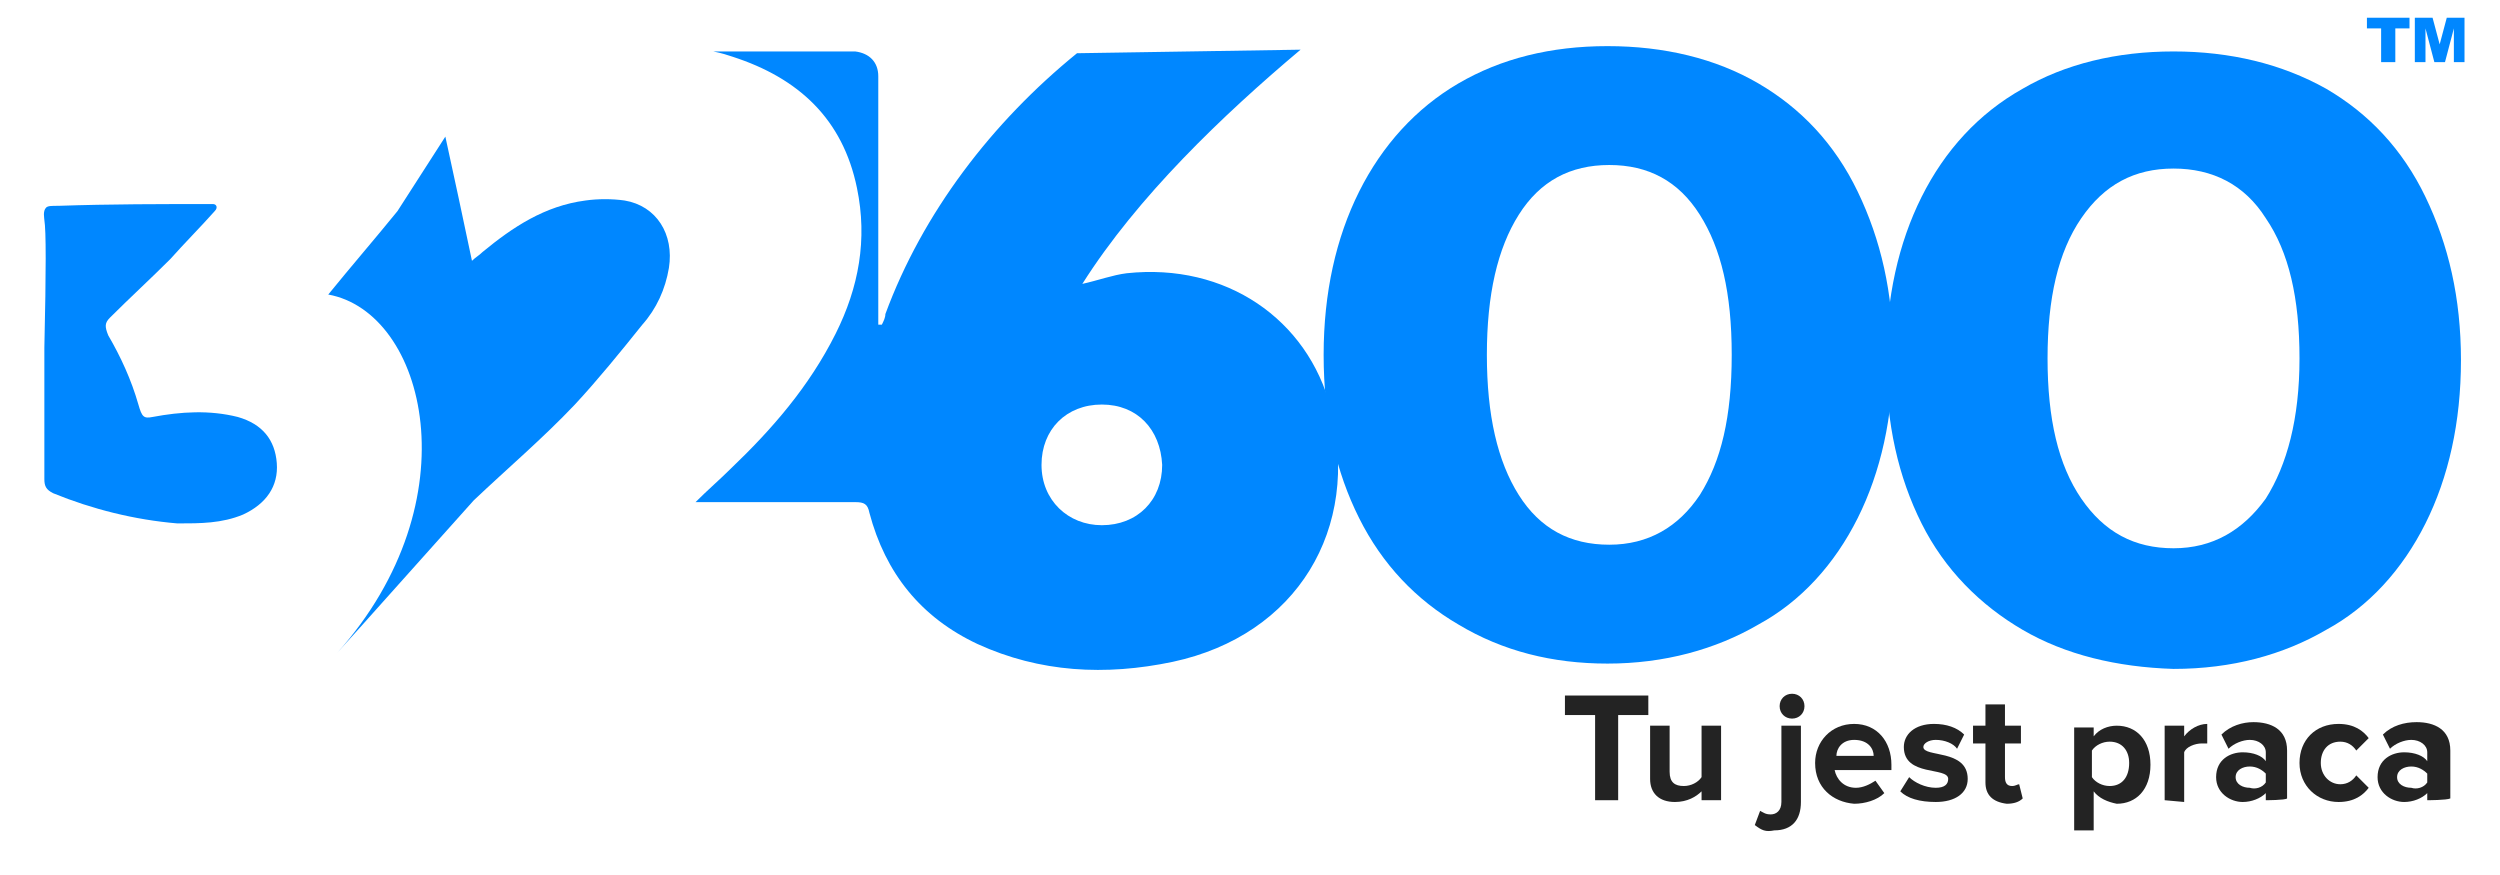
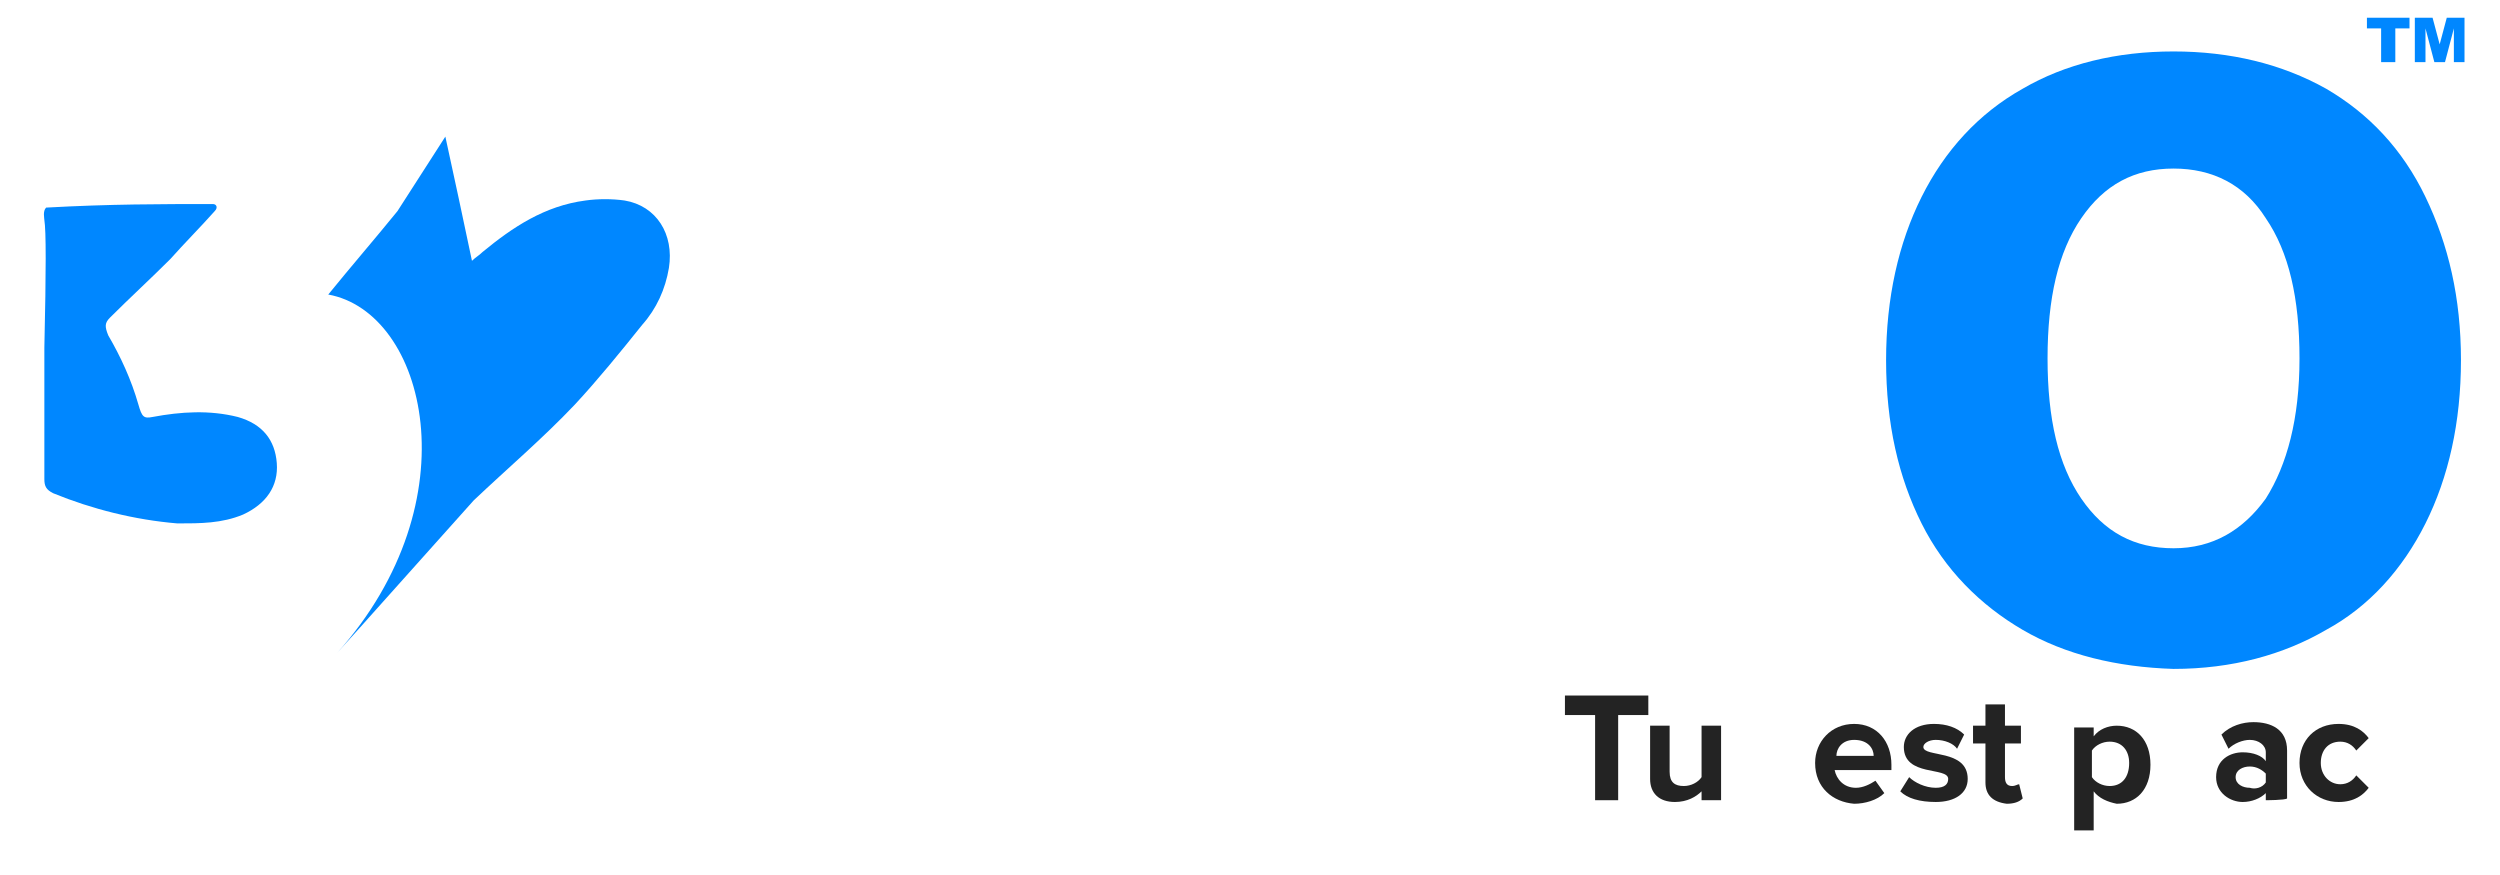
<svg xmlns="http://www.w3.org/2000/svg" version="1.1" id="Warstwa_1" x="0px" y="0px" viewBox="0 0 140.9 49.3" style="enable-background:new 0 0 140.9 49.3;" xml:space="preserve">
  <style type="text/css">
	.st0{fill:#0087FF;}
	.st1{fill:#232323;}
</style>
  <g>
-     <path class="st0" d="M73.3,2.8C68.9,6.5,64.1,11.1,61,16c0.9-0.2,1.7-0.5,2.5-0.6C69.1,14.8,73.7,18,75,23   c1.7,6.8-1.9,12.8-8.9,14.3c-3.8,0.8-7.5,0.6-11-1c-3.2-1.5-5.2-4-6.1-7.4c-0.1-0.5-0.3-0.6-0.8-0.6c-2.7,0-5.5,0-8.2,0   c-0.2,0-0.4,0-0.8,0c0.7-0.7,1.4-1.3,2-1.9c2.3-2.2,4.4-4.6,5.9-7.6c1.3-2.6,1.8-5.3,1.2-8.2c-0.8-3.9-3.3-6.2-7-7.4   C41,3.1,40.7,3,40.2,2.9c0.3,0,0.4,0,0.5,0c2.3,0,4.5,0,6.8,0c0.2,0,0.4,0,0.7,0C49,3,49.5,3.5,49.5,4.3c0,4.5,0,8.9,0,13.4   c0,0.2,0,0.4,0,0.6c0,0,0.1,0,0.2,0c0.1-0.2,0.2-0.4,0.2-0.6C52,12,55.9,6.9,60.7,3 M62.1,22.8c-2,0-3.4,1.4-3.4,3.4   s1.5,3.4,3.4,3.4c2,0,3.4-1.4,3.4-3.4C65.4,24.2,64.1,22.8,62.1,22.8z" />
    <path class="st0" d="M25.1,7.7c0.5,2.3,1,4.6,1.5,7c0.2-0.2,0.4-0.3,0.6-0.5c1.7-1.4,3.5-2.6,5.8-2.9c0.7-0.1,1.5-0.1,2.2,0   c1.8,0.3,2.8,1.9,2.5,3.8c-0.2,1.2-0.7,2.3-1.5,3.2c-1.2,1.5-2.5,3.1-3.8,4.5c-1.8,1.9-3.8,3.6-5.7,5.4c-0.1,0.1-7.5,8.4-7.7,8.6   c7.7-8.6,5-19.2-0.5-20.2c1.3-1.6,2.6-3.1,3.9-4.7" />
-     <path class="st0" d="M12,11.5c0.2,0,0.3,0.2,0.1,0.4c-0.8,0.9-1.7,1.8-2.5,2.7c-1.1,1.1-2.3,2.2-3.4,3.3c-0.3,0.3-0.3,0.5-0.1,1   c0.7,1.2,1.3,2.5,1.7,3.9c0.2,0.7,0.3,0.8,0.8,0.7c1.6-0.3,3.2-0.4,4.8,0c1.4,0.4,2.1,1.3,2.2,2.6c0.1,1.3-0.6,2.3-1.9,2.9   c-1.2,0.5-2.4,0.5-3.7,0.5c-2.4-0.2-4.8-0.8-7-1.7c-0.4-0.2-0.5-0.4-0.5-0.8c0-2.5,0-4.9,0-7.4c0.1-4.4,0.1-6.6,0-7.2   c0-0.1-0.1-0.5,0.1-0.7c0.1-0.1,0.3-0.1,0.7-0.1C6.2,11.5,9.1,11.5,12,11.5L12,11.5z" />
+     <path class="st0" d="M12,11.5c0.2,0,0.3,0.2,0.1,0.4c-0.8,0.9-1.7,1.8-2.5,2.7c-1.1,1.1-2.3,2.2-3.4,3.3c-0.3,0.3-0.3,0.5-0.1,1   c0.7,1.2,1.3,2.5,1.7,3.9c0.2,0.7,0.3,0.8,0.8,0.7c1.6-0.3,3.2-0.4,4.8,0c1.4,0.4,2.1,1.3,2.2,2.6c0.1,1.3-0.6,2.3-1.9,2.9   c-1.2,0.5-2.4,0.5-3.7,0.5c-2.4-0.2-4.8-0.8-7-1.7c-0.4-0.2-0.5-0.4-0.5-0.8c0-2.5,0-4.9,0-7.4c0.1-4.4,0.1-6.6,0-7.2   c0-0.1-0.1-0.5,0.1-0.7C6.2,11.5,9.1,11.5,12,11.5L12,11.5z" />
  </g>
  <g>
-     <path class="st0" d="M82.2,35.2c-2.4-1.4-4.3-3.4-5.6-6c-1.3-2.6-2-5.6-2-9.2c0-3.5,0.7-6.6,2-9.2s3.2-4.7,5.6-6.1s5.2-2.1,8.4-2.1   c3.2,0,6.1,0.7,8.5,2.1s4.3,3.4,5.6,6.1s2,5.7,2,9.2s-0.7,6.6-2,9.2s-3.2,4.7-5.6,6c-2.4,1.4-5.3,2.2-8.5,2.2   C87.5,37.4,84.7,36.7,82.2,35.2z M95.8,27.9c1.2-1.9,1.8-4.4,1.8-7.9s-0.6-6-1.8-7.9c-1.2-1.9-2.9-2.8-5.1-2.8s-3.9,0.9-5.1,2.8   s-1.8,4.5-1.8,7.9s0.6,6,1.8,7.9c1.2,1.9,2.9,2.8,5.1,2.8C92.9,30.7,94.6,29.7,95.8,27.9z" />
-   </g>
+     </g>
  <g>
    <path class="st0" d="M114,35.5c-2.4-1.4-4.4-3.4-5.7-6c-1.3-2.6-2-5.6-2-9.2c0-3.5,0.7-6.6,2-9.2s3.2-4.7,5.7-6.1   c2.4-1.4,5.3-2.1,8.5-2.1s6.1,0.7,8.6,2.1c2.4,1.4,4.3,3.4,5.6,6.1s2,5.7,2,9.2s-0.7,6.6-2,9.2s-3.2,4.7-5.6,6   c-2.4,1.4-5.3,2.2-8.6,2.2C119.3,37.6,116.4,36.9,114,35.5z M127.7,28.1c1.2-1.9,1.9-4.5,1.9-7.9s-0.6-6-1.9-7.9   c-1.2-1.9-3-2.8-5.2-2.8s-3.9,0.9-5.2,2.8s-1.9,4.5-1.9,7.9s0.6,6,1.9,7.9s3,2.8,5.2,2.8C124.7,30.9,126.4,29.9,127.7,28.1z" />
  </g>
  <g>
    <path class="st0" d="M133.4,1h2.4v0.6H135v1.9h-0.8V1.6h-0.8V1L133.4,1z M136.1,1h1l0.4,1.5l0.4-1.5h1v2.5h-0.6V1.6l-0.5,1.9h-0.6   l-0.5-1.9v1.9h-0.6L136.1,1L136.1,1z" />
  </g>
  <g>
    <path class="st1" d="M89.9,45.1v-4.8h-1.7v-1.1h4.7v1.1h-1.7v4.8H89.9z" />
    <path class="st1" d="M95.9,45.1v-0.5c-0.3,0.3-0.8,0.6-1.5,0.6c-0.9,0-1.4-0.5-1.4-1.3v-3h1.1v2.6c0,0.6,0.3,0.8,0.8,0.8   c0.4,0,0.8-0.2,1-0.5v-2.9H97v4.2C97,45.1,95.9,45.1,95.9,45.1z" />
-     <path class="st1" d="M98.9,46.5l0.3-0.8c0.2,0.1,0.3,0.2,0.6,0.2c0.3,0,0.6-0.2,0.6-0.7v-4.3h1.1v4.3c0,1-0.5,1.6-1.5,1.6   C99.5,46.9,99.3,46.8,98.9,46.5z M100.3,39.8c0-0.4,0.3-0.7,0.7-0.7c0.4,0,0.7,0.3,0.7,0.7s-0.3,0.7-0.7,0.7   C100.6,40.5,100.3,40.2,100.3,39.8z" />
    <path class="st1" d="M102.3,43c0-1.2,0.9-2.2,2.2-2.2c1.3,0,2.1,1,2.1,2.3v0.3h-3.2c0.1,0.5,0.5,1,1.2,1c0.4,0,0.8-0.2,1.1-0.4   l0.5,0.7c-0.4,0.4-1.1,0.6-1.7,0.6C103.3,45.2,102.3,44.4,102.3,43z M104.5,41.7c-0.7,0-1,0.5-1,0.9h2.1   C105.6,42.2,105.3,41.7,104.5,41.7z" />
    <path class="st1" d="M107.1,44.6l0.5-0.8c0.3,0.3,0.9,0.6,1.5,0.6c0.5,0,0.7-0.2,0.7-0.5c0-0.7-2.5-0.1-2.5-1.8   c0-0.7,0.6-1.3,1.7-1.3c0.7,0,1.3,0.2,1.7,0.6l-0.4,0.8c-0.2-0.3-0.7-0.5-1.2-0.5c-0.4,0-0.7,0.2-0.7,0.4c0,0.6,2.5,0.1,2.5,1.8   c0,0.8-0.7,1.3-1.8,1.3C108.2,45.2,107.5,45,107.1,44.6z" />
    <path class="st1" d="M111.9,44.1v-2.2h-0.7v-1h0.7v-1.2h1.1v1.2h0.9v1H113v1.9c0,0.3,0.1,0.5,0.4,0.5c0.2,0,0.3-0.1,0.4-0.1L114,45   c-0.2,0.2-0.5,0.3-0.9,0.3C112.3,45.2,111.9,44.8,111.9,44.1z" />
    <path class="st1" d="M118,44.6v2.2h-1.1V41h1.1v0.5c0.3-0.4,0.8-0.6,1.3-0.6c1.1,0,1.9,0.8,1.9,2.2s-0.8,2.2-1.9,2.2   C118.8,45.2,118.3,45,118,44.6z M120,43c0-0.7-0.4-1.2-1.1-1.2c-0.4,0-0.8,0.2-1,0.5v1.5c0.2,0.3,0.6,0.5,1,0.5   C119.6,44.3,120,43.8,120,43z" />
-     <path class="st1" d="M122,45.1v-4.2h1.1v0.6c0.3-0.4,0.8-0.7,1.3-0.7v1.1c-0.1,0-0.2,0-0.3,0c-0.4,0-0.9,0.2-1,0.5v2.8L122,45.1   L122,45.1z" />
    <path class="st1" d="M127.7,45.1v-0.4c-0.3,0.3-0.8,0.5-1.3,0.5c-0.7,0-1.5-0.5-1.5-1.4c0-1,0.8-1.4,1.5-1.4c0.6,0,1.1,0.2,1.3,0.5   v-0.5c0-0.4-0.4-0.7-0.9-0.7c-0.4,0-0.9,0.2-1.2,0.5l-0.4-0.8c0.5-0.5,1.2-0.7,1.8-0.7c1,0,1.9,0.4,1.9,1.6V45   C128.8,45.1,127.7,45.1,127.7,45.1z M127.7,44.1v-0.5c-0.2-0.2-0.5-0.4-0.9-0.4s-0.8,0.2-0.8,0.6s0.4,0.6,0.8,0.6   C127.1,44.5,127.5,44.4,127.7,44.1z" />
    <path class="st1" d="M129.6,43c0-1.3,0.9-2.2,2.2-2.2c0.9,0,1.4,0.4,1.7,0.8l-0.7,0.7c-0.2-0.3-0.5-0.5-0.9-0.5   c-0.7,0-1.1,0.5-1.1,1.2s0.5,1.2,1.1,1.2c0.4,0,0.7-0.2,0.9-0.5l0.7,0.7c-0.3,0.4-0.8,0.8-1.7,0.8C130.6,45.2,129.6,44.3,129.6,43z   " />
-     <path class="st1" d="M136.8,45.1v-0.4c-0.3,0.3-0.8,0.5-1.3,0.5c-0.7,0-1.5-0.5-1.5-1.4c0-1,0.8-1.4,1.5-1.4c0.6,0,1.1,0.2,1.3,0.5   v-0.5c0-0.4-0.4-0.7-0.9-0.7c-0.4,0-0.9,0.2-1.2,0.5l-0.4-0.8c0.5-0.5,1.2-0.7,1.9-0.7c1,0,1.9,0.4,1.9,1.6V45   C137.9,45.1,136.8,45.1,136.8,45.1z M136.8,44.1v-0.5c-0.2-0.2-0.5-0.4-0.9-0.4s-0.8,0.2-0.8,0.6s0.4,0.6,0.8,0.6   C136.2,44.5,136.6,44.4,136.8,44.1z" />
  </g>
</svg>